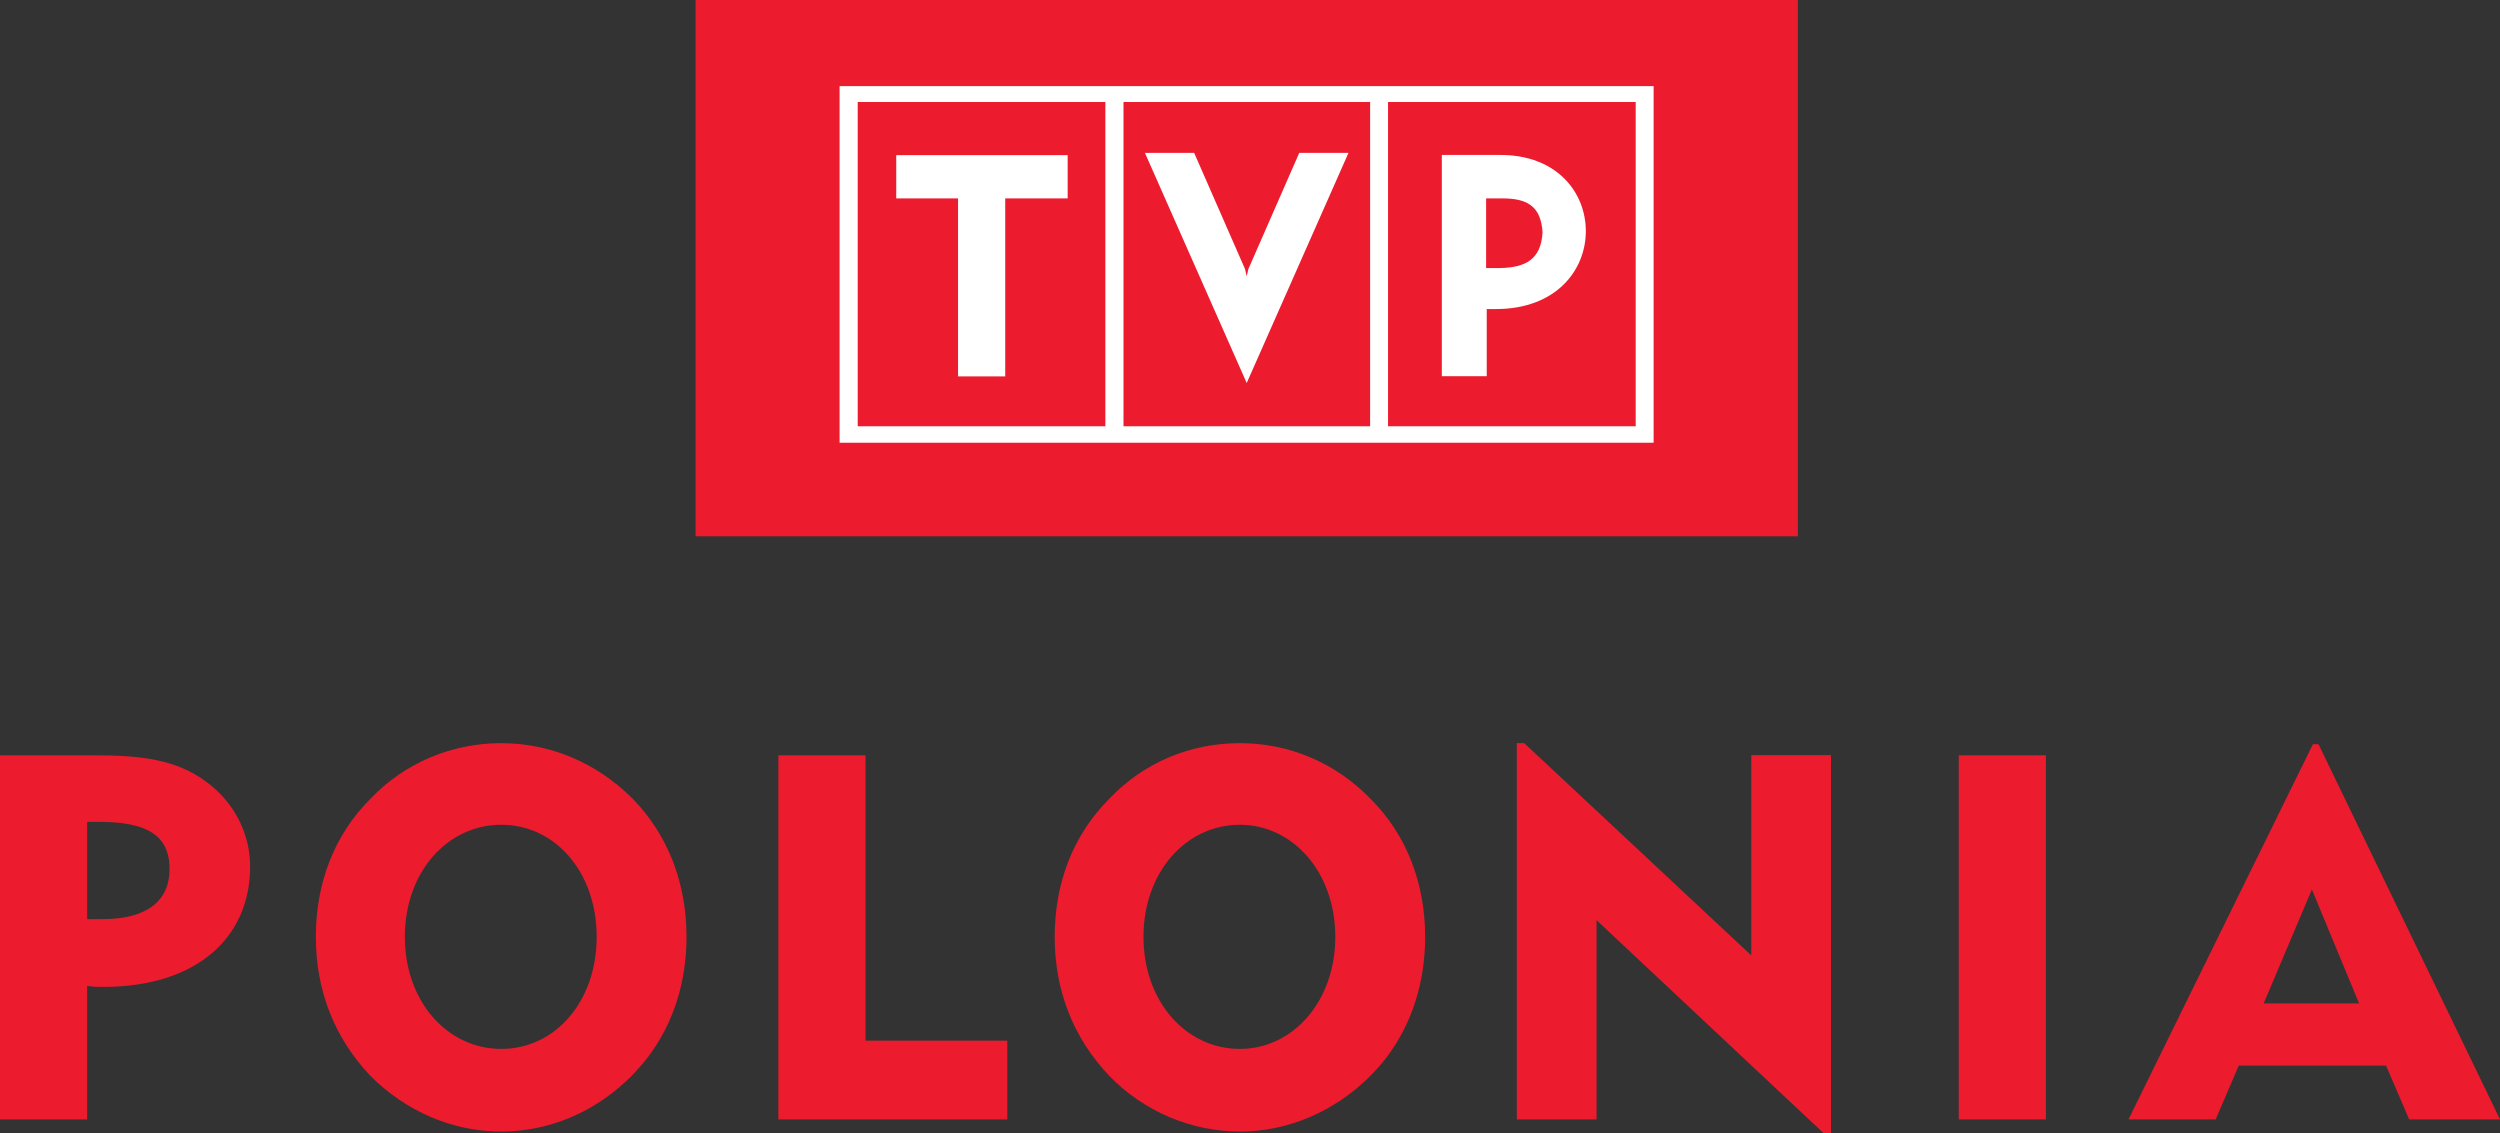
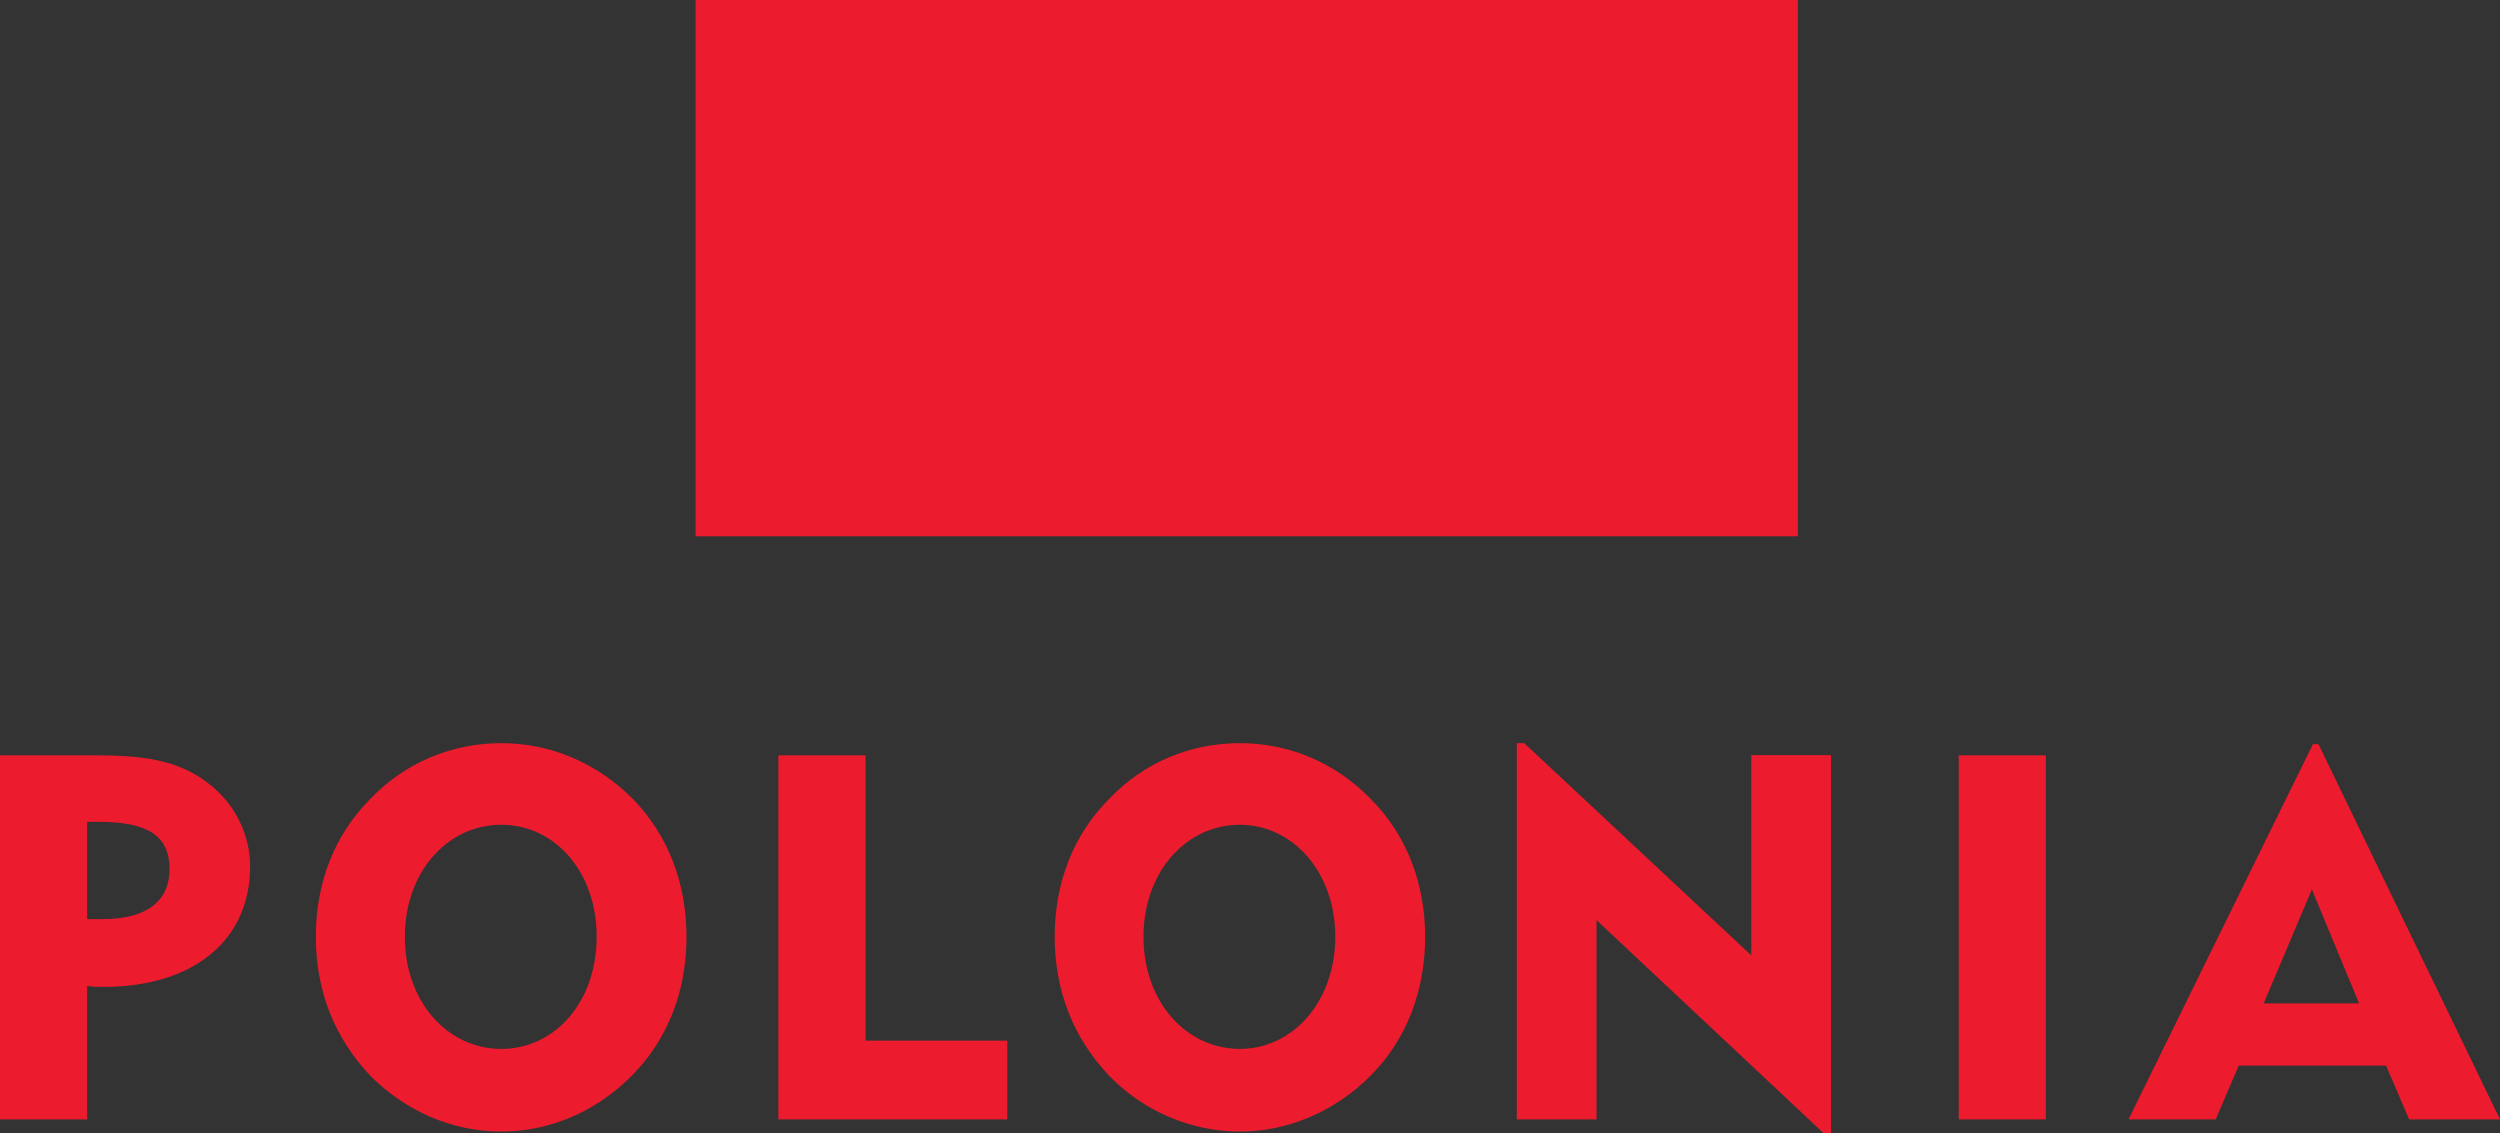
<svg xmlns="http://www.w3.org/2000/svg" version="1.1" id="Warstwa_1" x="0px" y="0px" viewBox="0 0 1213.4 550" style="enable-background:new 0 0 1213.4 550;" xml:space="preserve">
  <rect x="0" y="0" width="1213.4" height="550" fill="#333333" stroke="none" />
  <style type="text/css">
	.st0{fill-rule:evenodd;clip-rule:evenodd;fill:#ED1B2E;}
	.st1{fill-rule:evenodd;clip-rule:evenodd;fill:#FFFFFF;}
</style>
  <g>
    <path class="st0" d="M1213.4,543.3l-88.1-182.1h-2.7l-89.5,182.1h42.3l11.2-26.1h71.5l11.2,26.1H1213.4L1213.4,543.3z M1145,487   h-46.3l23.4-55.3L1145,487L1145,487z M993,543.3V366.6h-42.3v176.7H993L993,543.3z M888.7,550V366.5H850v97.2l-110.2-103h-3.6   v182.6h38.7v-96.7L885.1,550H888.7L888.7,550z M691.7,454.7c0-26.1-9-49.5-26.5-67c-17.1-17.6-39.6-27-63.4-27   c-24.3,0-46.8,9.5-63.4,27c-17.6,17.6-26.5,40.9-26.5,67c0,26.1,9,49,26.5,67.5c16.6,17.1,39.6,27,63.4,27   c27.4,0,54-13.5,71.5-36.4C685.4,496.5,691.7,476.7,691.7,454.7L691.7,454.7z M648.1,454.7c0,31.5-20.7,54.4-46.3,54.4   c-26.1,0-46.8-22.9-46.8-54.4s20.7-54.4,46.8-54.4C627.4,400.3,648.1,423.2,648.1,454.7L648.1,454.7z M488.9,543.3v-38.2h-68.8   V366.6h-42.3v176.7L488.9,543.3L488.9,543.3z M333.2,454.7c0-26.1-9-49.5-26.1-67c-17.6-17.6-40-27-63.9-27   c-23.8,0-46.8,9.5-63.4,27c-17.6,17.6-26.5,40.9-26.5,67c0,26.1,9,49,26.5,67.5c17.1,17.1,39.6,27,63.4,27   c27.9,0,54-13.5,71.5-36.4C326.9,496.5,333.2,476.7,333.2,454.7L333.2,454.7z M289.6,454.7c0,31.5-20.2,54.4-46.3,54.4   s-46.8-22.9-46.8-54.4s20.7-54.4,46.8-54.4C269.4,400.3,289.6,423.2,289.6,454.7L289.6,454.7z M121.4,420.5   c0-15.7-7.6-31-21.1-40.9c-14.8-11.2-32.4-13-54.9-13H0v176.7h42.3v-64.8c2.7,0.5,5.4,0.5,8.1,0.5   C94.9,478.9,121.4,455.6,121.4,420.5L121.4,420.5z M82.3,421.8c0,15.3-10.8,24.3-32.4,24.3h-7.6v-47.2h5.8   C71,398.9,82.3,405.2,82.3,421.8L82.3,421.8z" />
-     <path class="st0" d="M337.6,0L337.6,0h535v260.3h-535V0z" />
-     <path class="st1" d="M721.6,150h4.5c29.2,0,43.6-18.9,43.6-37.8c0-18.6-13.8-37-41.5-37h-28.4v0v107.4h21.8V150z M721.3,96.3h8   c12.5,0,18.6,4.2,19.4,16.5c-0.8,13-8,17-20.5,17.3h-6.9V96.3z M465,96.3h-30v-21h83.2v21h-30.3v86.4H465V96.3z M605.1,185.9   L555.7,74.2h23.9l24.7,56.4l0.8,3.5l0.8-3.5l24.7-56.4h23.9L605.1,185.9z M407.5,41.8v173.1h395.1V41.8H407.5z M536.5,206.9H416.3   V49.5h120.2V206.9z M664.9,206.9H545.3V49.5h119.7V206.9z M793.9,206.9H673.7V49.5h120.2V206.9z" />
+     <path class="st0" d="M337.6,0h535v260.3h-535V0z" />
  </g>
</svg>